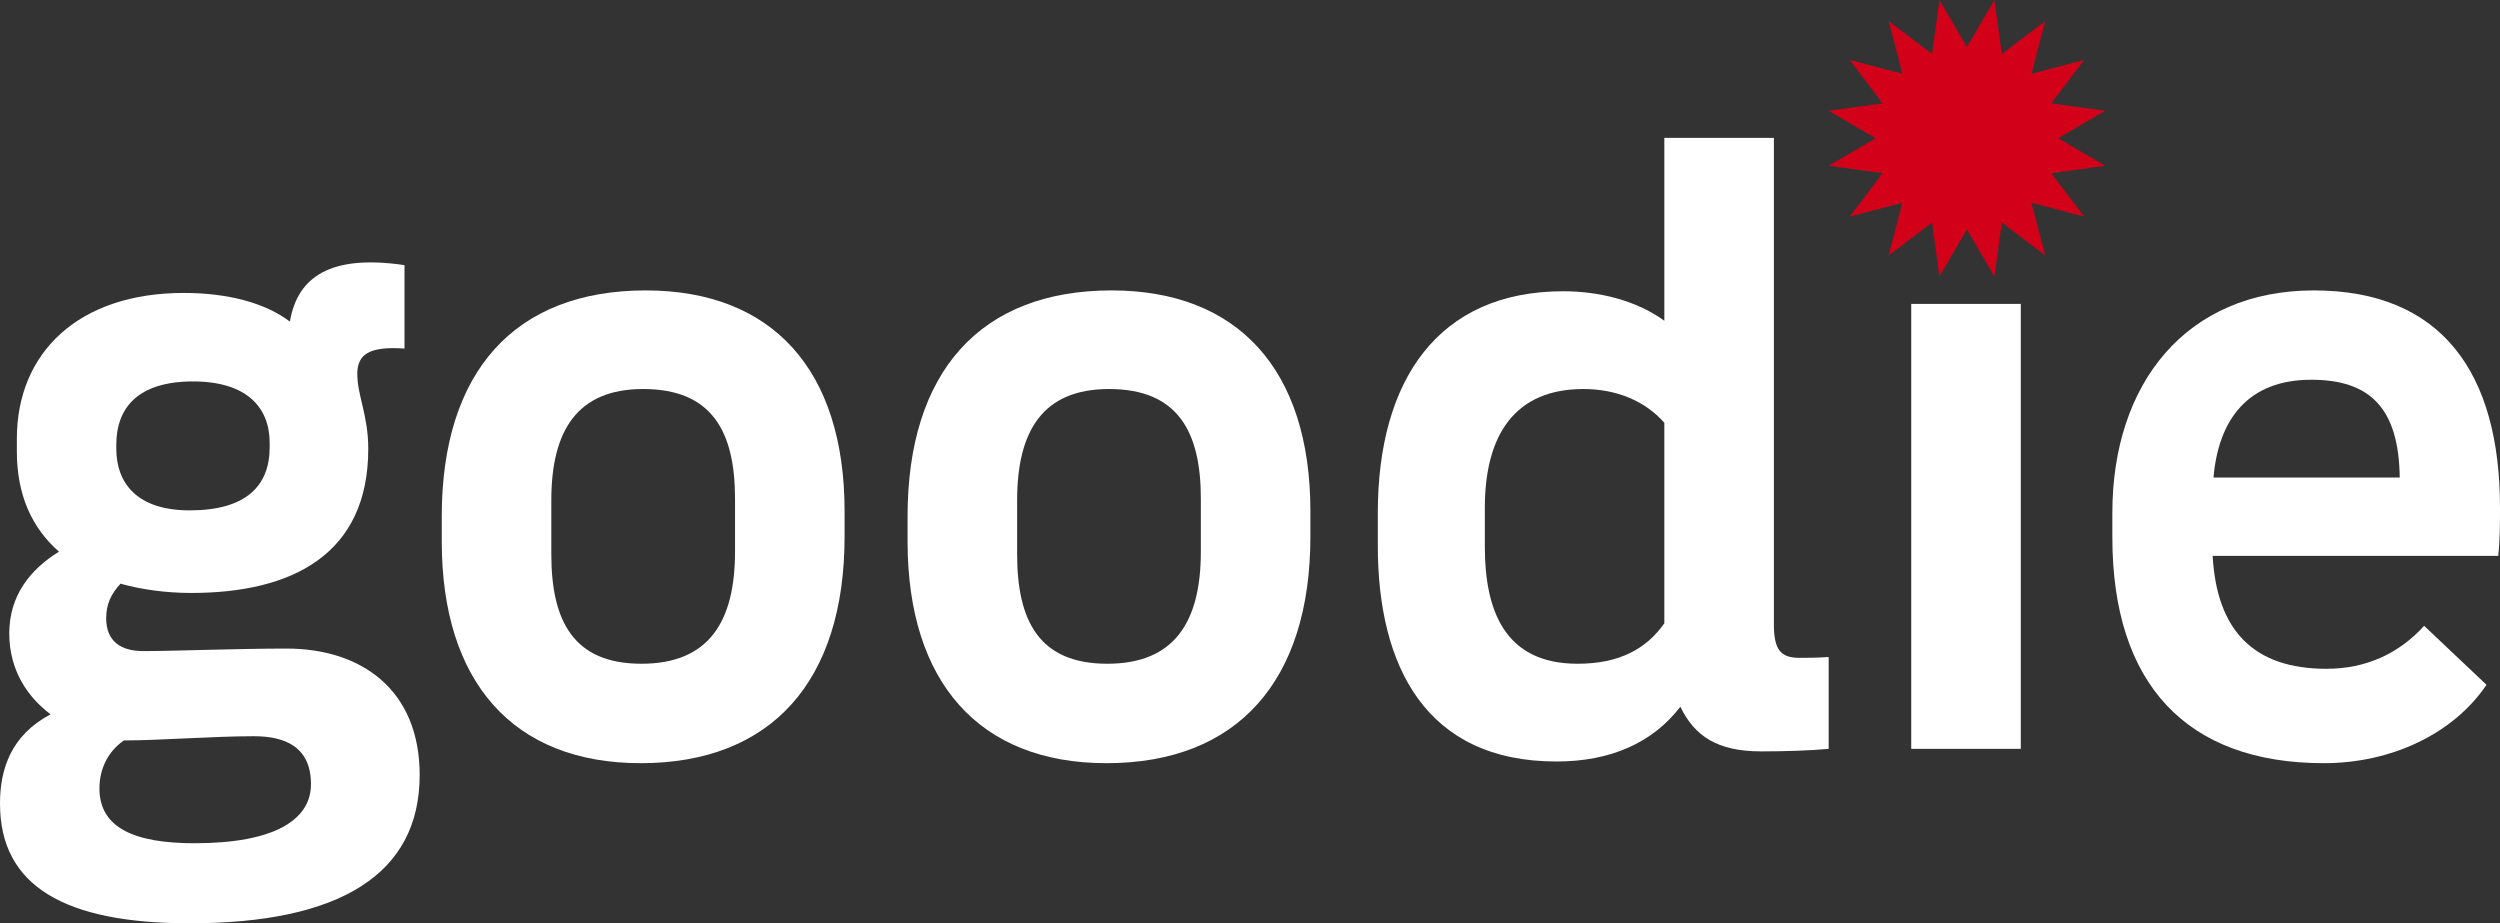
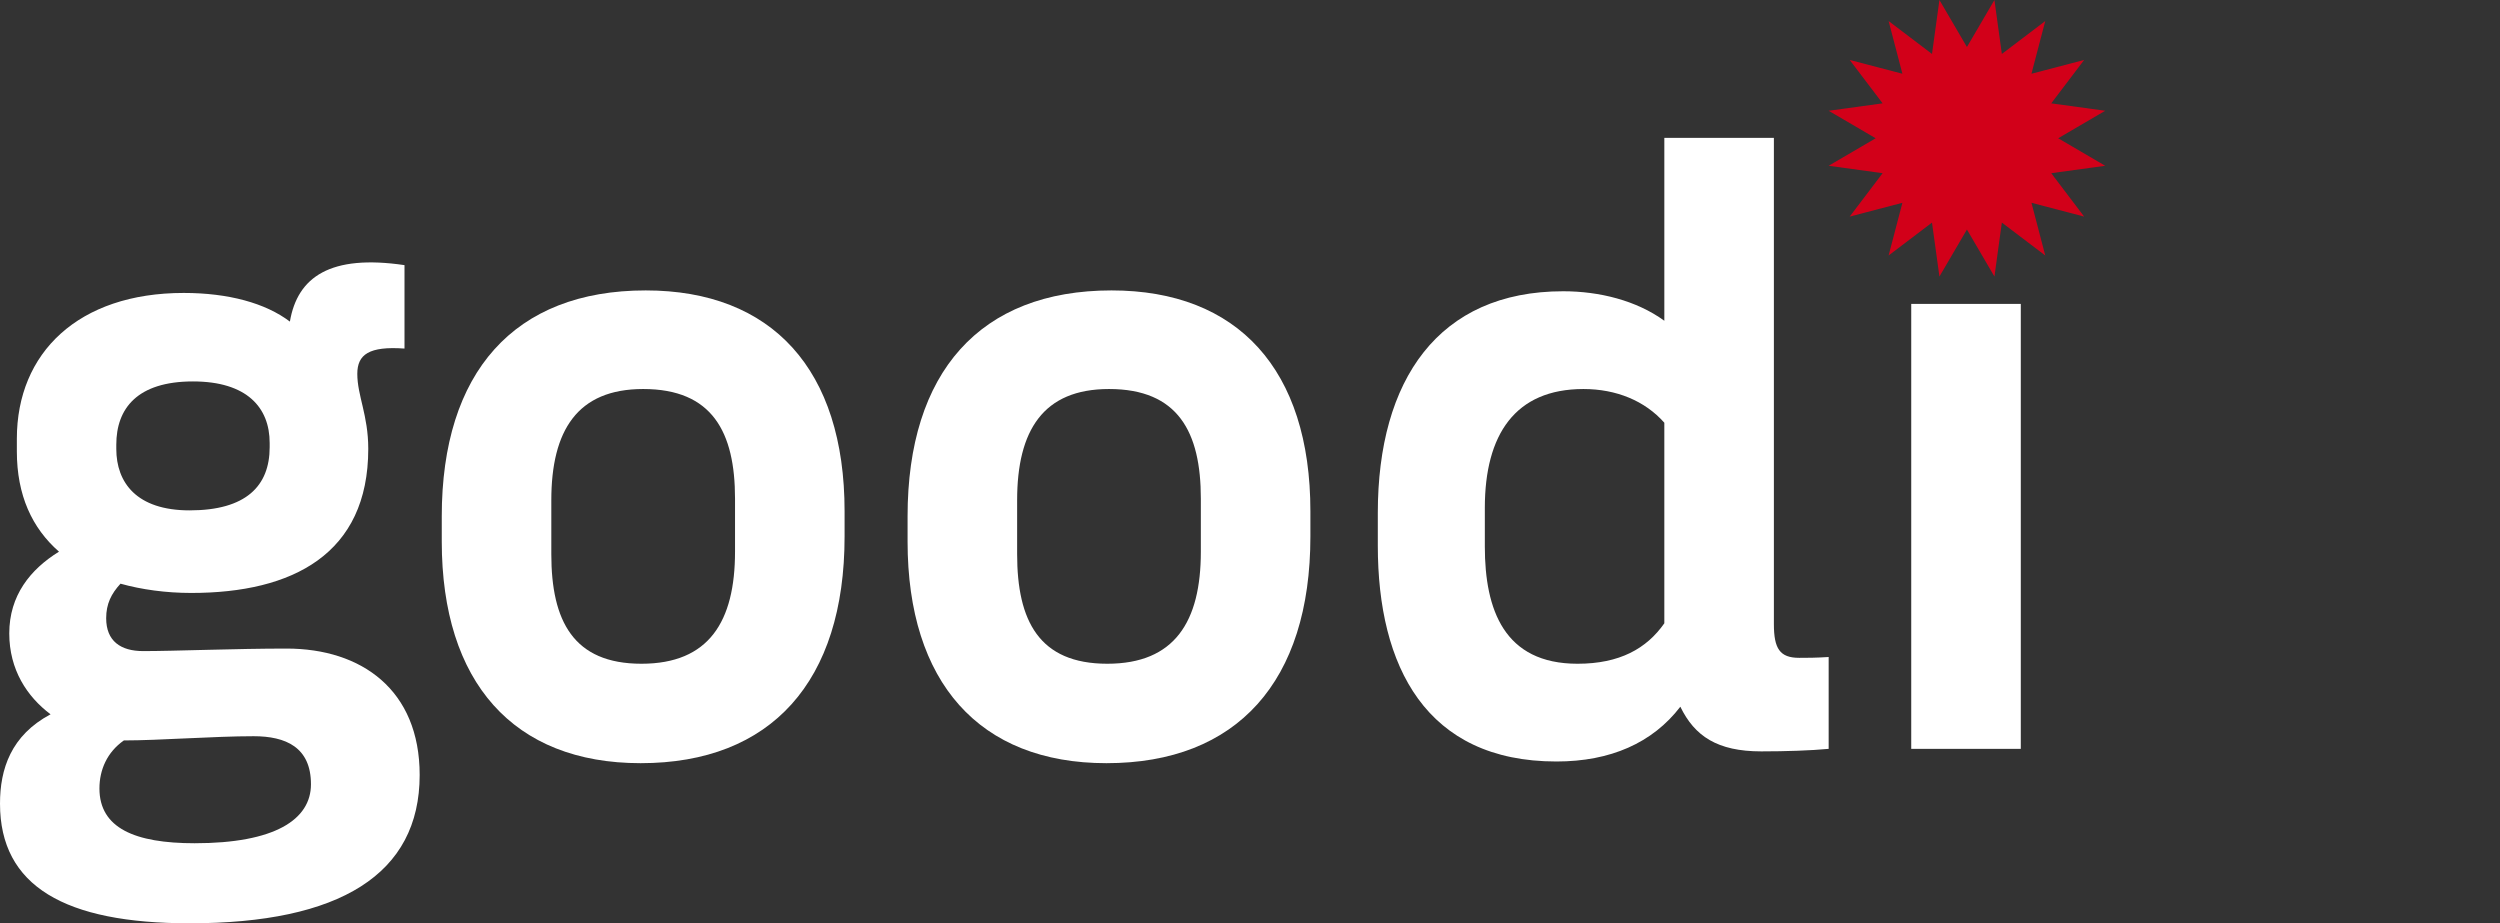
<svg xmlns="http://www.w3.org/2000/svg" id="Ebene_1" data-name="Ebene 1" viewBox="0 0 1585.964 585.727">
  <rect x="0" y="0" width="1585.964" height="585.727" fill="#333333" stroke="none" />
  <defs fill="#ffffff">
    <style>
      .cls-1 {
        fill: #ffffff;
      }

      .cls-2 {
        fill: #d20019;
      }
    </style>
  </defs>
  <polygon class="cls-2" points="1247.791 29.823 1230.345 0 1225.636 34.229 1198.105 13.352 1206.856 46.78 1173.43 38.029 1194.307 65.56 1160.076 70.267 1189.899 87.715 1160.076 105.162 1194.307 109.869 1173.43 137.401 1206.856 128.649 1198.105 162.075 1225.636 141.2 1230.345 175.429 1247.791 145.605 1265.239 175.429 1269.946 141.2 1297.477 162.075 1288.726 128.649 1322.152 137.401 1301.275 109.869 1335.506 105.162 1305.683 87.715 1335.506 70.267 1301.275 65.56 1322.152 38.029 1288.726 46.78 1297.477 13.352 1269.946 34.229 1265.239 0 1247.791 29.823" fill="#ffffff" />
  <g>
    <path class="cls-1" d="M73.774,284.745c0,21.384,12.831,39.026,46.51,39.026,35.819,0,50.788-15.504,50.788-40.097v-2.673c0-22.453-14.433-39.026-48.648-39.026-35.284,0-48.65,17.108-48.65,40.097v2.673ZM197.269,497.516c0-23.522-16.04-30.473-36.355-30.473-25.126,0-59.874,2.673-82.329,2.673-10.691,7.484-15.502,18.711-15.502,30.473,0,25.126,22.453,34.75,60.41,34.75,50.788,0,73.776-14.971,73.776-37.424M266.232,491.636c0,63.083-50.788,94.091-145.948,94.091-79.121,0-120.284-23.524-120.284-75.916,0-21.917,6.949-43.301,32.075-56.668-14.969-11.226-26.195-28.333-26.195-51.321,0-24.057,13.364-40.63,31.542-51.857-17.108-14.969-26.73-35.819-26.73-63.619v-8.018c0-54.53,39.026-92.487,105.851-92.487,28.335,0,51.857,6.415,67.361,18.175,4.811-28.333,25.662-42.768,72.707-35.817v52.926c-22.455-1.604-29.939,3.742-29.939,16.038,0,13.9,6.951,26.195,6.951,47.581,0,66.825-48.114,91.416-112.267,91.416-16.04,0-31.542-2.138-44.908-5.88-5.88,6.415-9.089,12.831-9.089,21.917,0,14.435,9.089,20.851,23.524,20.851,19.78,0,58.806-1.604,90.883-1.604,47.579,0,84.467,26.197,84.467,80.192" fill="#ffffff" />
    <path class="cls-1" d="M466.292,349.966v-33.679c0-42.235-14.435-69.499-58.272-69.499-41.699,0-58.272,26.195-58.272,70.567v34.215c0,42.233,13.9,69.499,57.203,69.499,42.768,0,59.341-26.73,59.341-71.103M280.249,343.55v-16.038c0-91.418,45.977-143.275,129.375-143.275,80.19,0,126.166,50.252,126.166,140.066v16.04c0,91.951-46.51,143.808-129.375,143.808-80.725,0-126.166-51.323-126.166-140.601" fill="#ffffff" />
    <path class="cls-1" d="M761.797,349.966v-33.679c0-42.235-14.435-69.499-58.272-69.499-41.699,0-58.272,26.195-58.272,70.567v34.215c0,42.233,13.9,69.499,57.203,69.499,42.768,0,59.341-26.73,59.341-71.103M575.754,343.55v-16.038c0-91.418,45.977-143.275,129.375-143.275,80.189,0,126.166,50.252,126.166,140.066v16.04c0,91.951-46.51,143.808-129.375,143.808-80.725,0-126.166-51.323-126.166-140.601" fill="#ffffff" />
    <path class="cls-1" d="M1055.827,395.407v-127.237c-12.295-13.9-30.471-21.384-51.321-21.384-43.303,0-62.548,28.87-62.548,75.38v24.591c0,40.097,12.295,74.312,58.806,74.312,26.73,0,43.837-9.624,55.063-25.662M1160.076,416.791v58.272c-11.226,1.069-27.266,1.604-42.768,1.604-27.799,0-42.235-9.624-51.323-28.335-17.642,22.988-44.372,34.75-78.587,34.75-82.863,0-113.335-60.412-113.335-136.859v-20.851c0-84.467,38.492-140.601,117.613-140.601,22.988,0,46.51,5.882,64.152,18.713v-116.011h69.499v308.467c0,15.504,3.742,21.384,16.04,21.384,4.811,0,10.691,0,18.711-.533" fill="#ffffff" />
    <rect class="cls-1" x="1212.462" y="192.791" width="69.499" height="282.272" fill="#ffffff" />
-     <path class="cls-1" d="M1404.199,302.92h118.149c-.535-43.837-18.713-62.014-56.134-62.014-40.095,0-58.807,25.126-62.014,62.014M1584.895,352.639h-181.232c2.673,47.579,26.197,71.636,72.172,71.636,25.126,0,45.977-9.622,62.014-27.264l39.561,37.422c-21.384,31.542-60.945,49.719-103.18,49.719-87.141,0-134.184-50.252-134.184-143.275v-15.504c0-82.327,47.044-141.135,127.771-141.135,81.258,0,118.147,52.392,118.147,137.928,0,9.089,0,19.78-1.069,30.473" fill="#ffffff" />
  </g>
</svg>